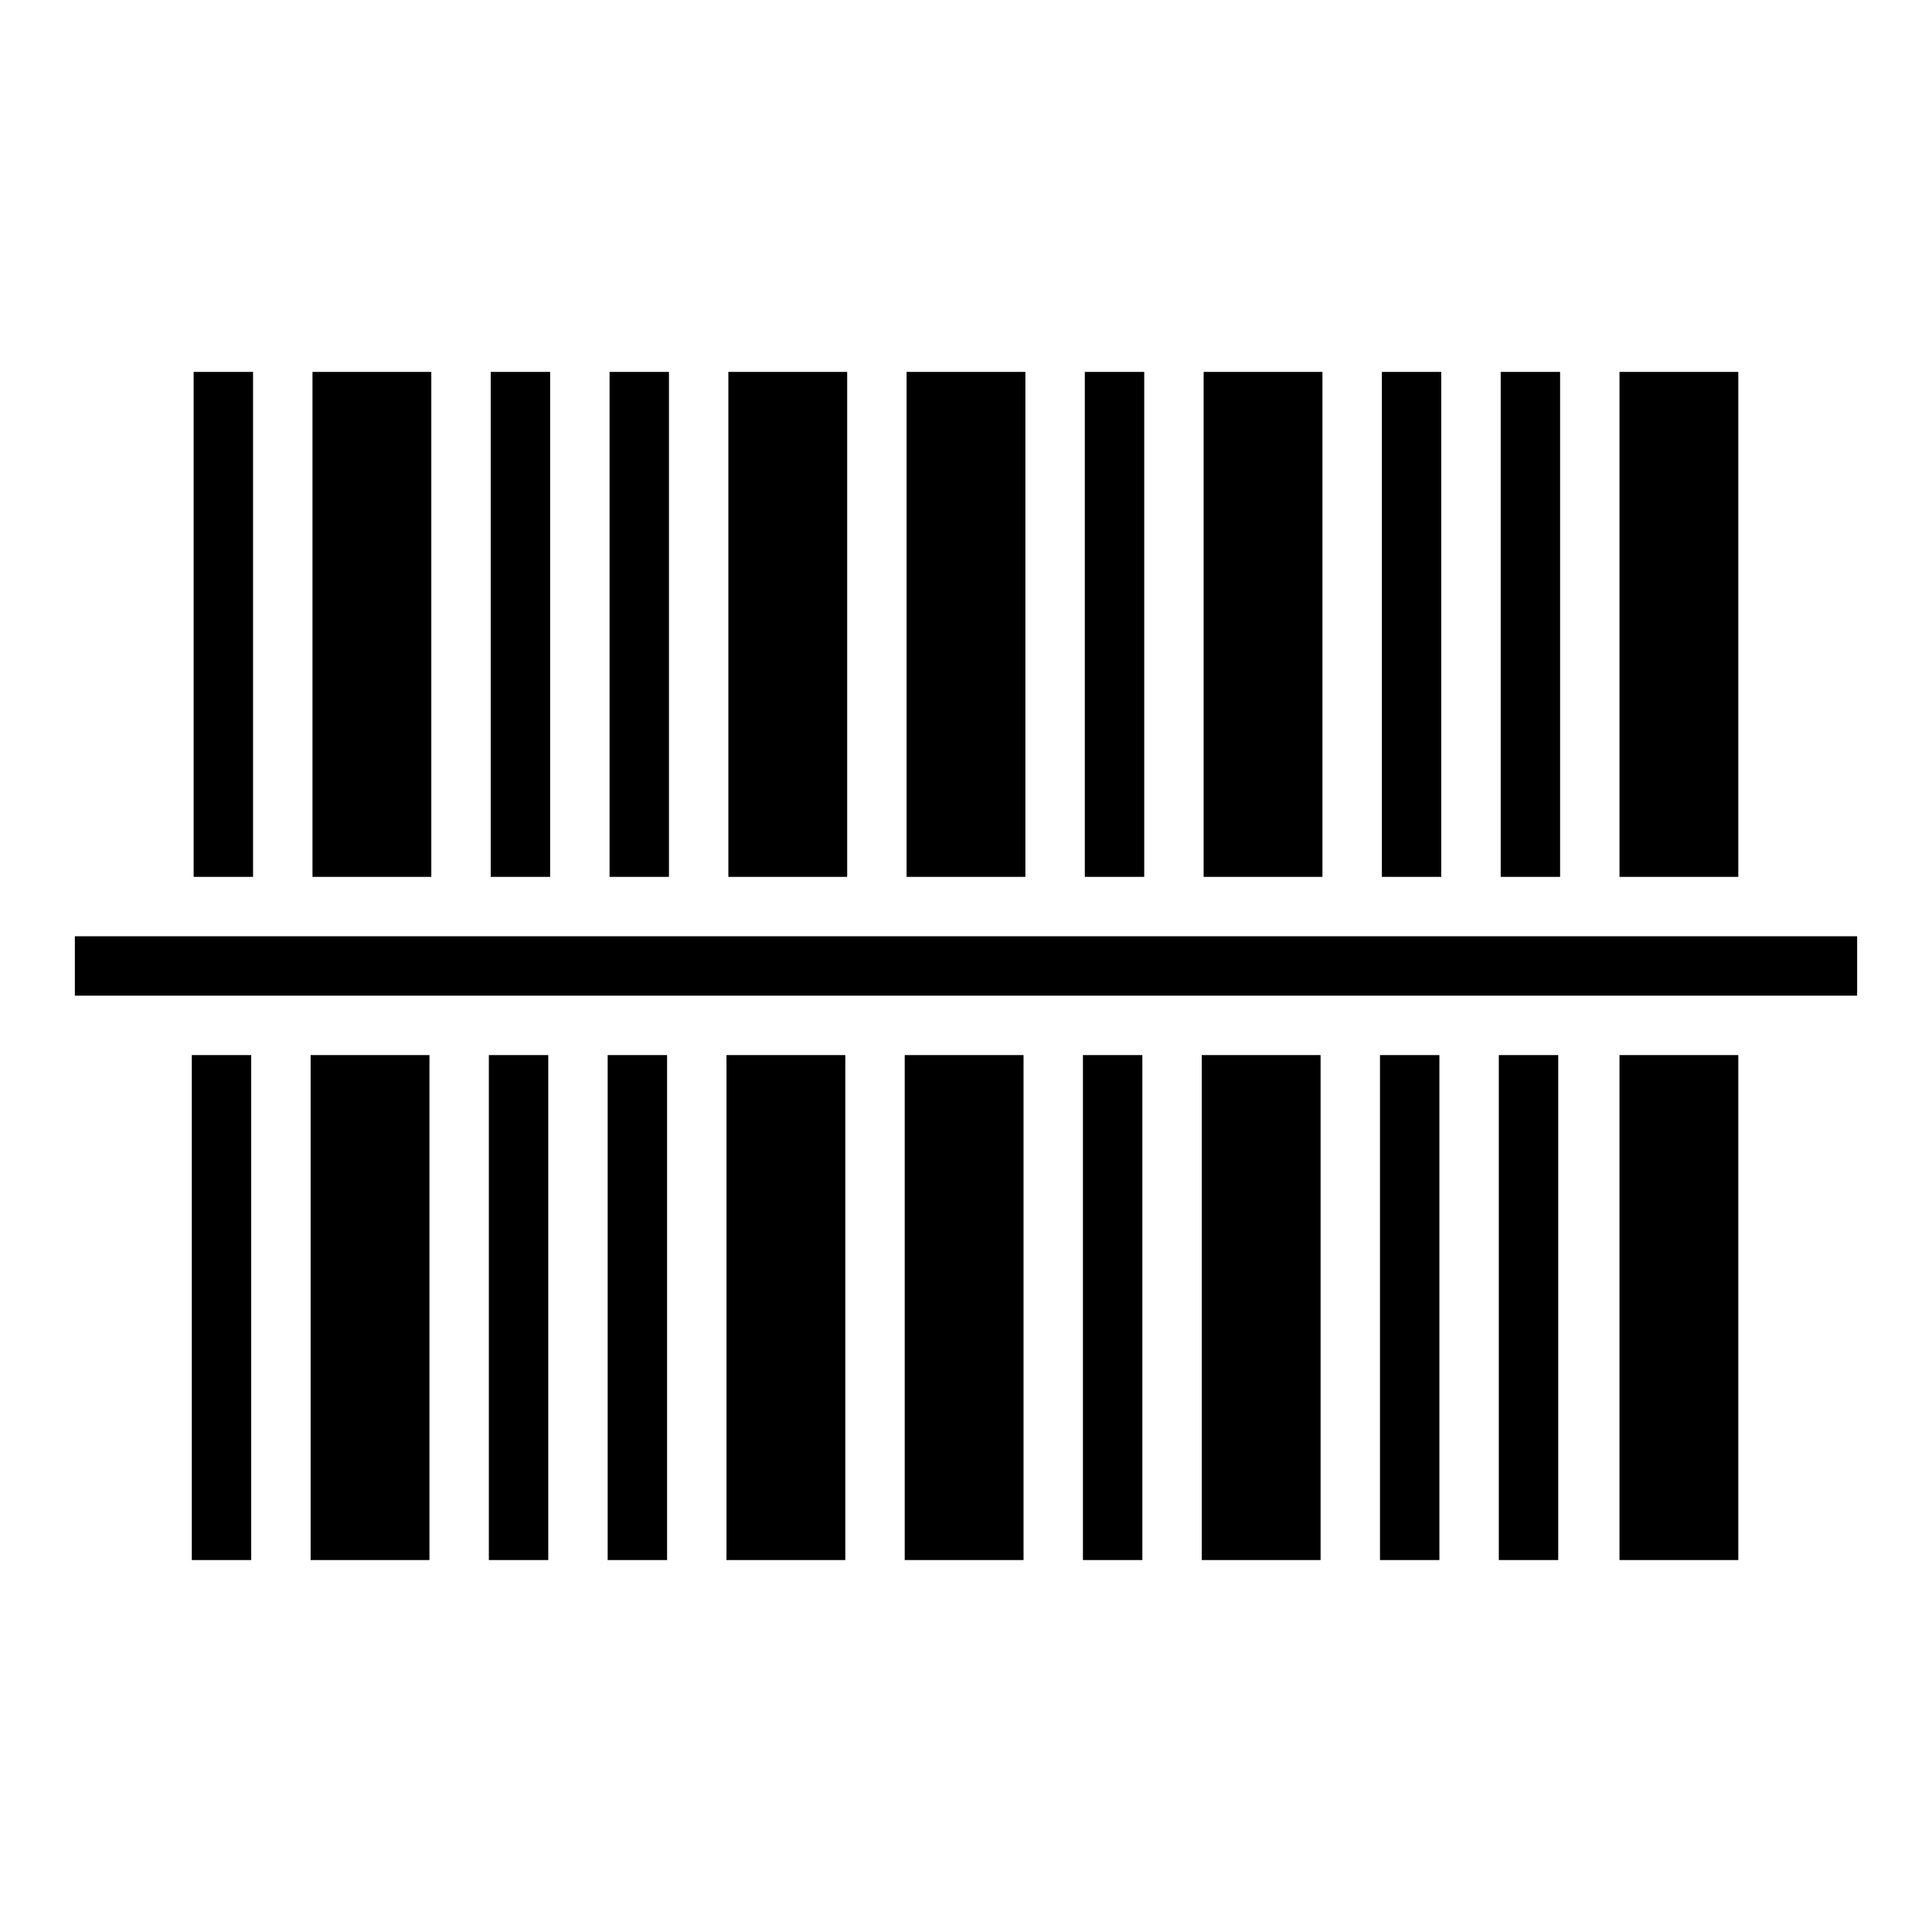
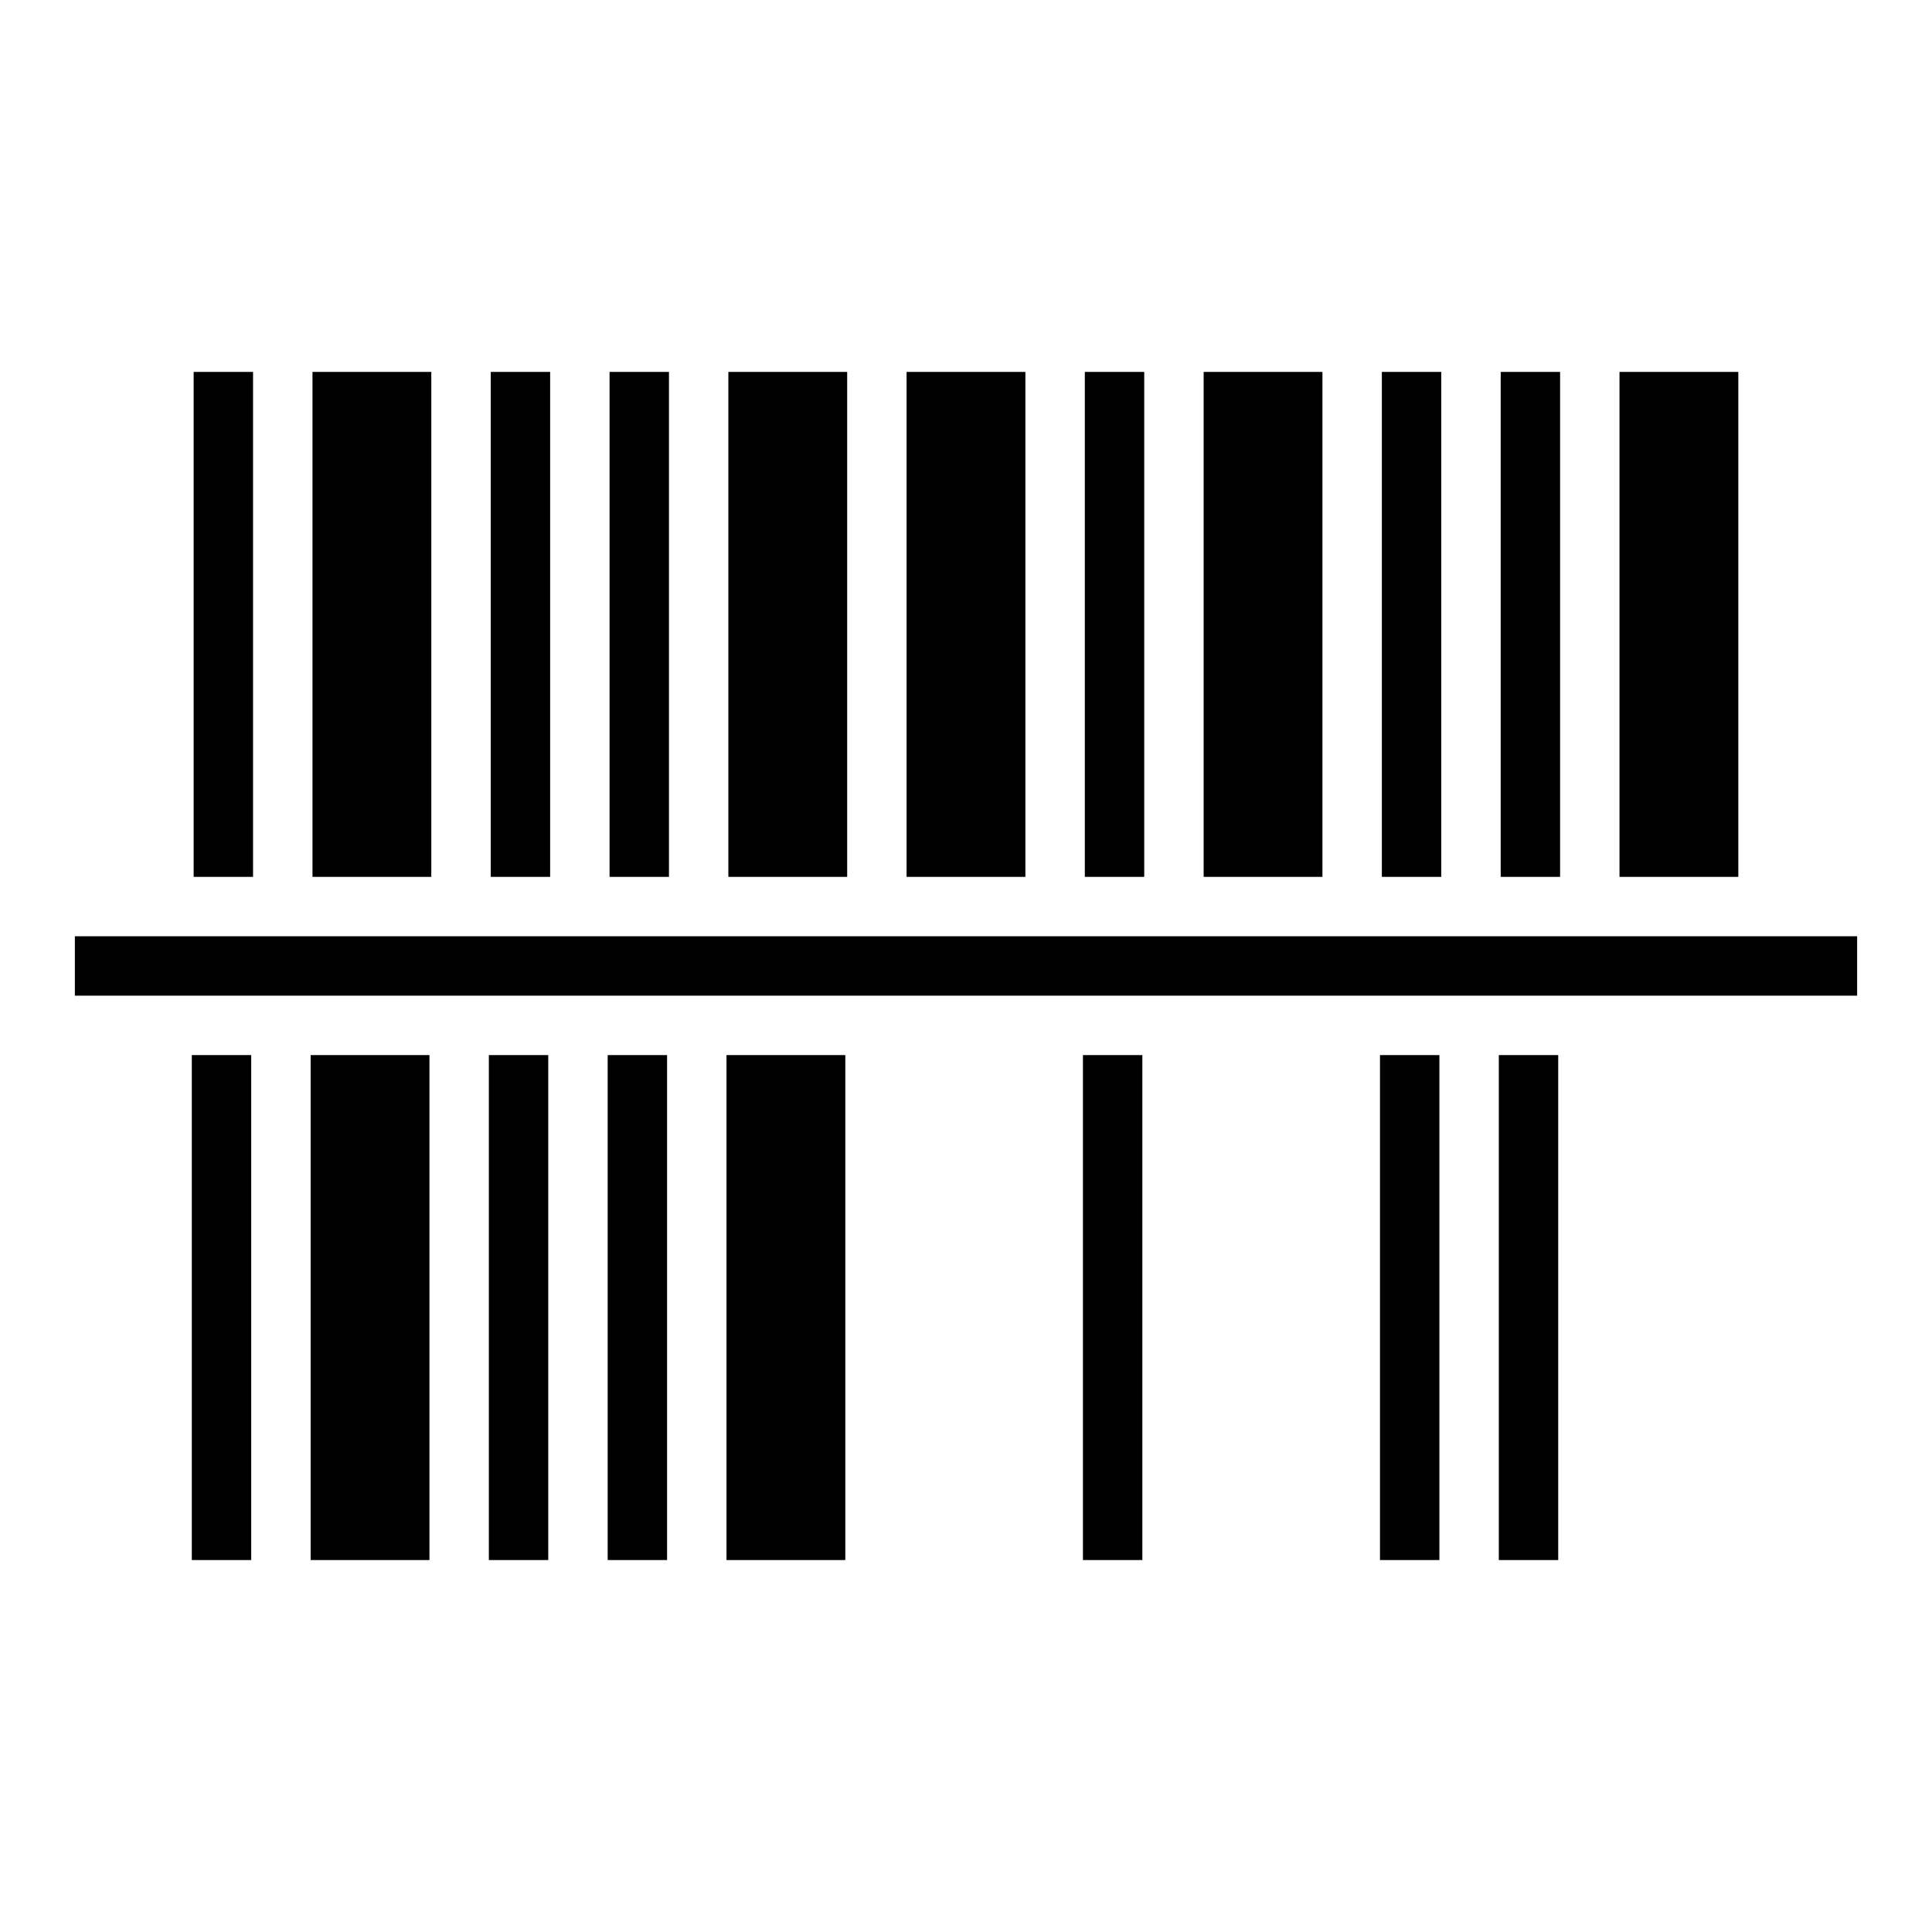
<svg xmlns="http://www.w3.org/2000/svg" fill="#000000" width="800px" height="800px" version="1.1" viewBox="144 144 512 512">
  <g>
    <path d="m195.32 242.56h15.742v133.82h-15.742z" />
    <path d="m258.3 376.38v-133.82h-31.488v133.82z" />
    <path d="m274.05 242.56h15.742v133.82h-15.742z" />
    <path d="m305.54 242.56h15.742v133.82h-15.742z" />
    <path d="m368.51 376.38v-133.82h-31.488v133.82z" />
    <path d="m415.74 376.38v-133.82h-31.488v133.82z" />
    <path d="m431.49 242.56h15.742v133.82h-15.742z" />
    <path d="m494.46 376.38v-133.82h-31.484v133.82z" />
    <path d="m510.21 242.56h15.742v133.82h-15.742z" />
    <path d="m541.7 242.56h15.742v133.82h-15.742z" />
    <path d="m604.67 376.38v-133.82h-31.488v133.82z" />
    <path d="m163.84 392.12h472.32v15.742h-472.32z" />
    <path d="m194.83 423.61h15.742v133.82h-15.742z" />
    <path d="m226.32 423.61v133.82h31.488v-133.82z" />
    <path d="m273.55 423.61h15.742v133.82h-15.742z" />
    <path d="m305.04 423.61h15.742v133.82h-15.742z" />
    <path d="m336.53 423.61v133.82h31.488v-133.82z" />
-     <path d="m383.76 423.61v133.82h31.488v-133.82z" />
    <path d="m430.99 423.61h15.742v133.82h-15.742z" />
-     <path d="m462.48 423.61v133.82h31.488v-133.82z" />
    <path d="m509.71 423.61h15.742v133.82h-15.742z" />
    <path d="m541.2 423.61h15.742v133.82h-15.742z" />
-     <path d="m573.18 423.61v133.82h31.488v-133.82z" />
  </g>
</svg>